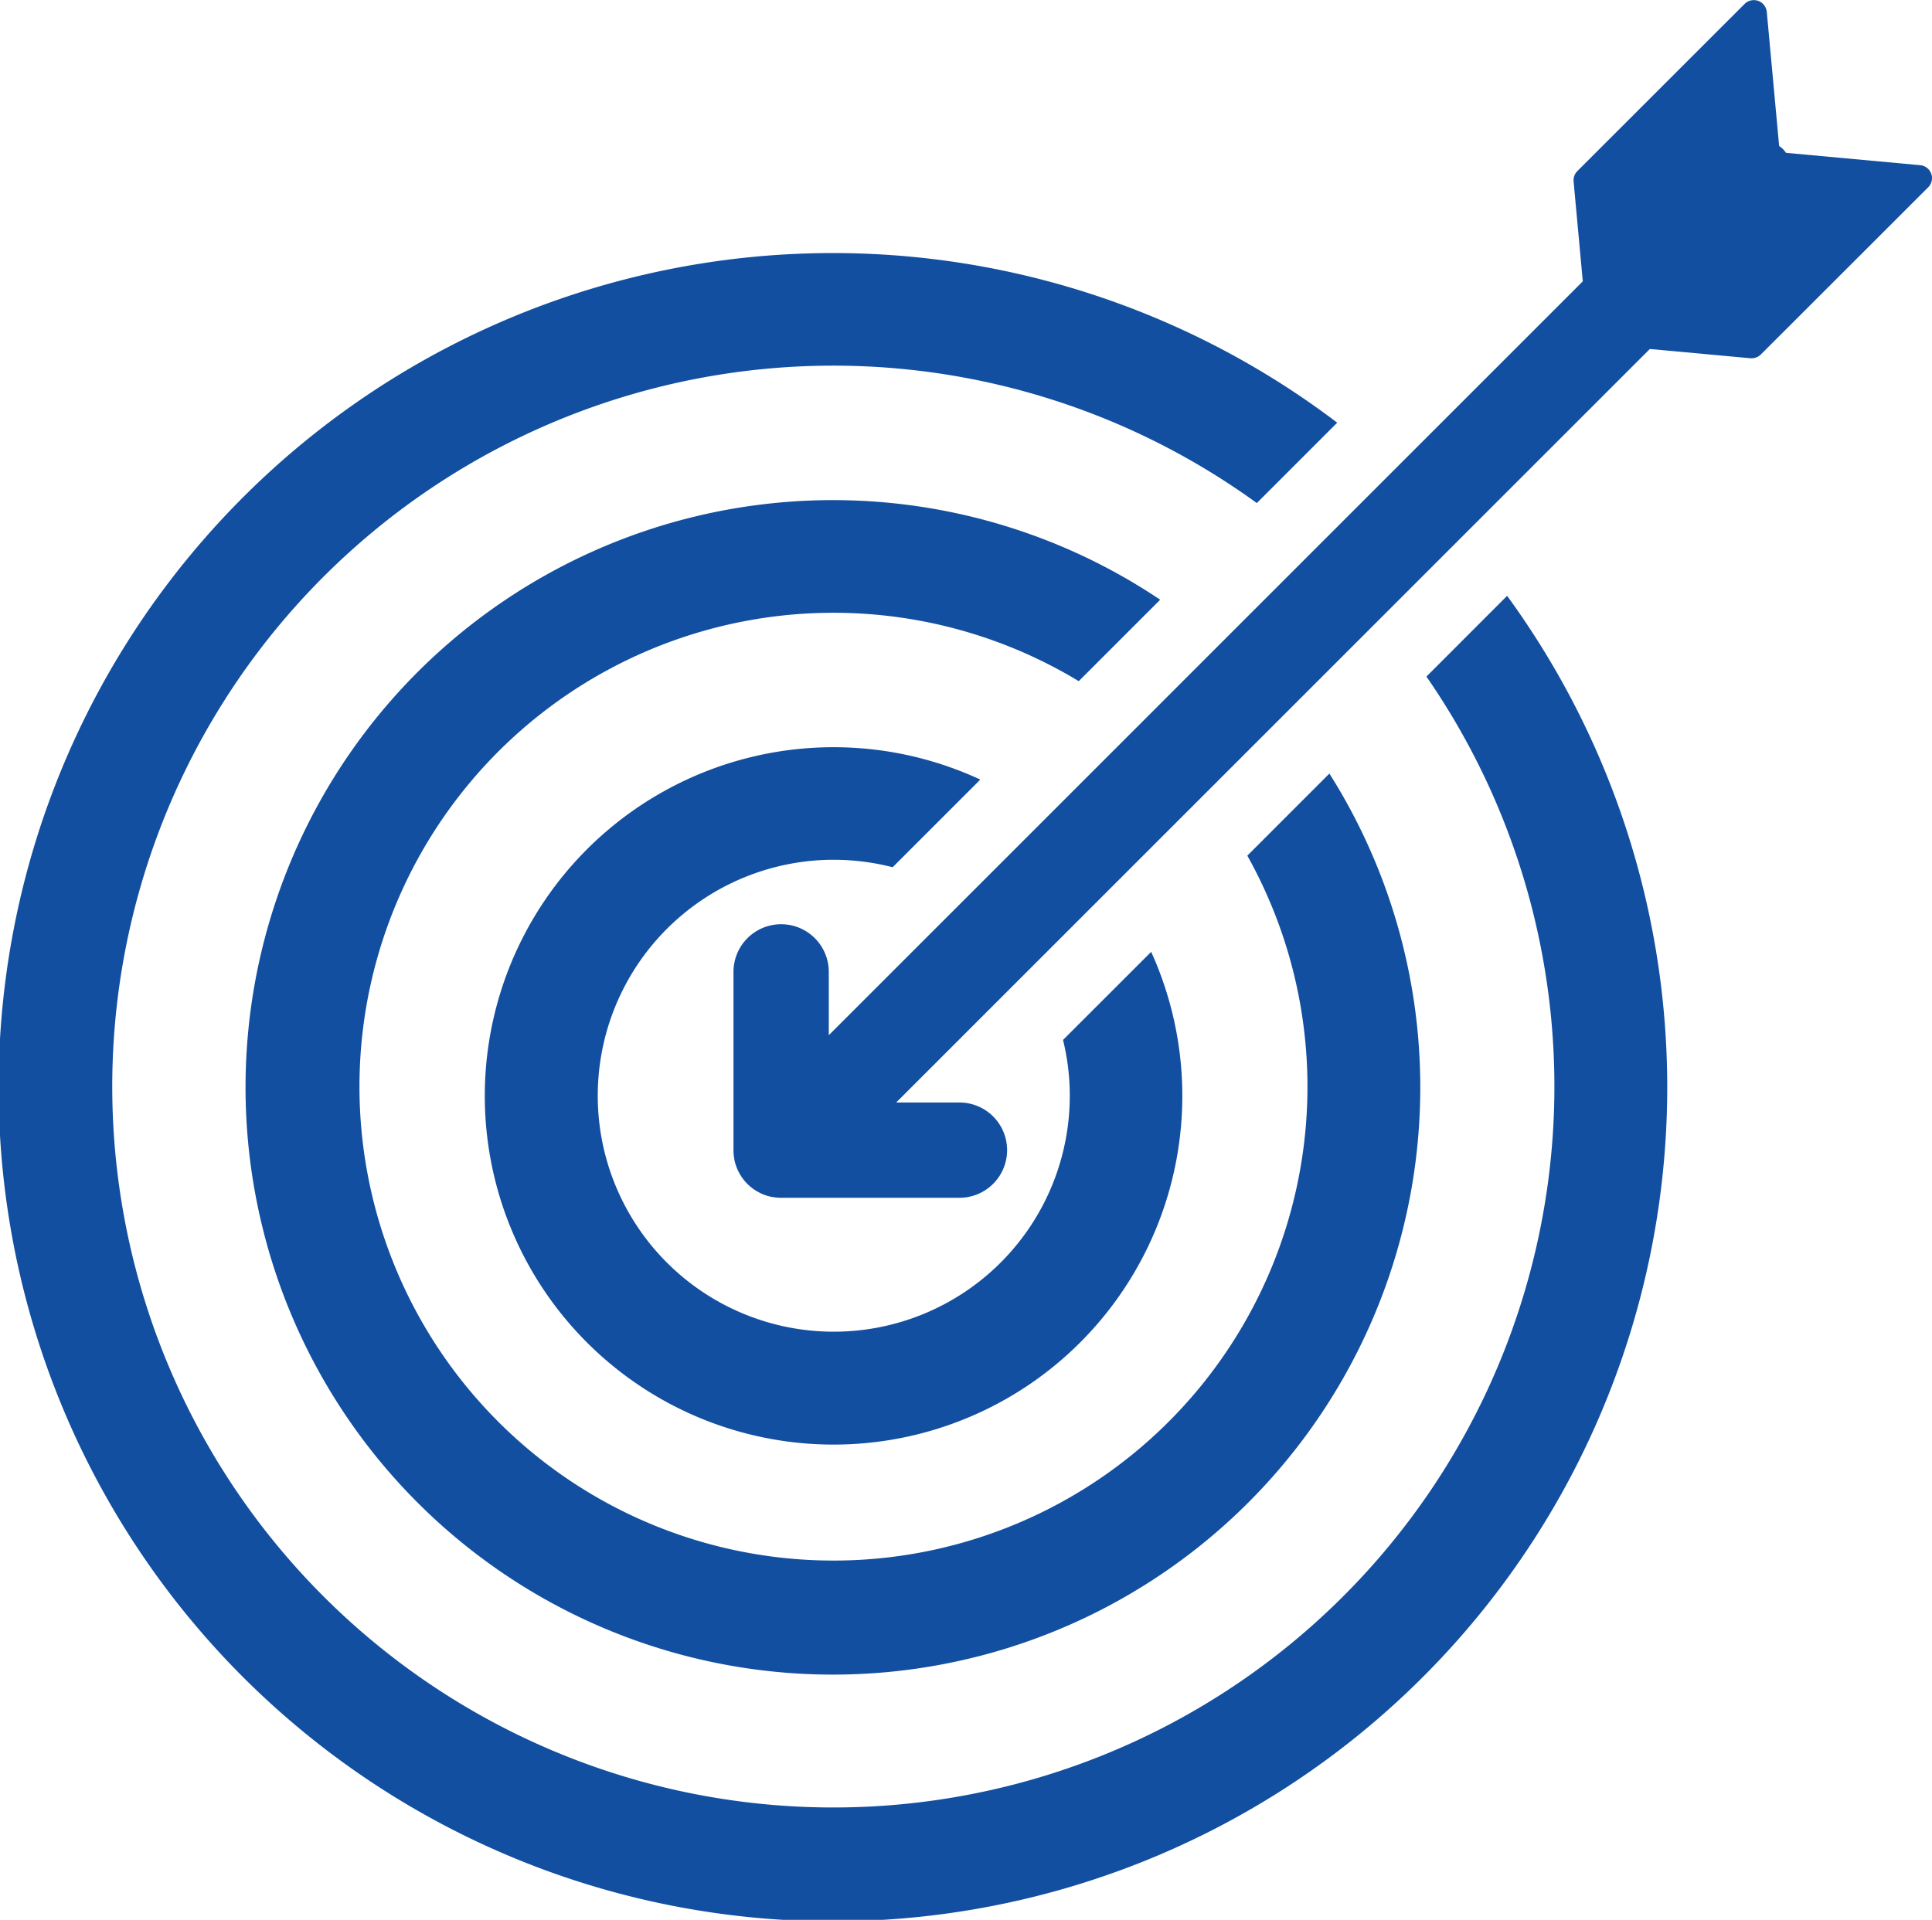
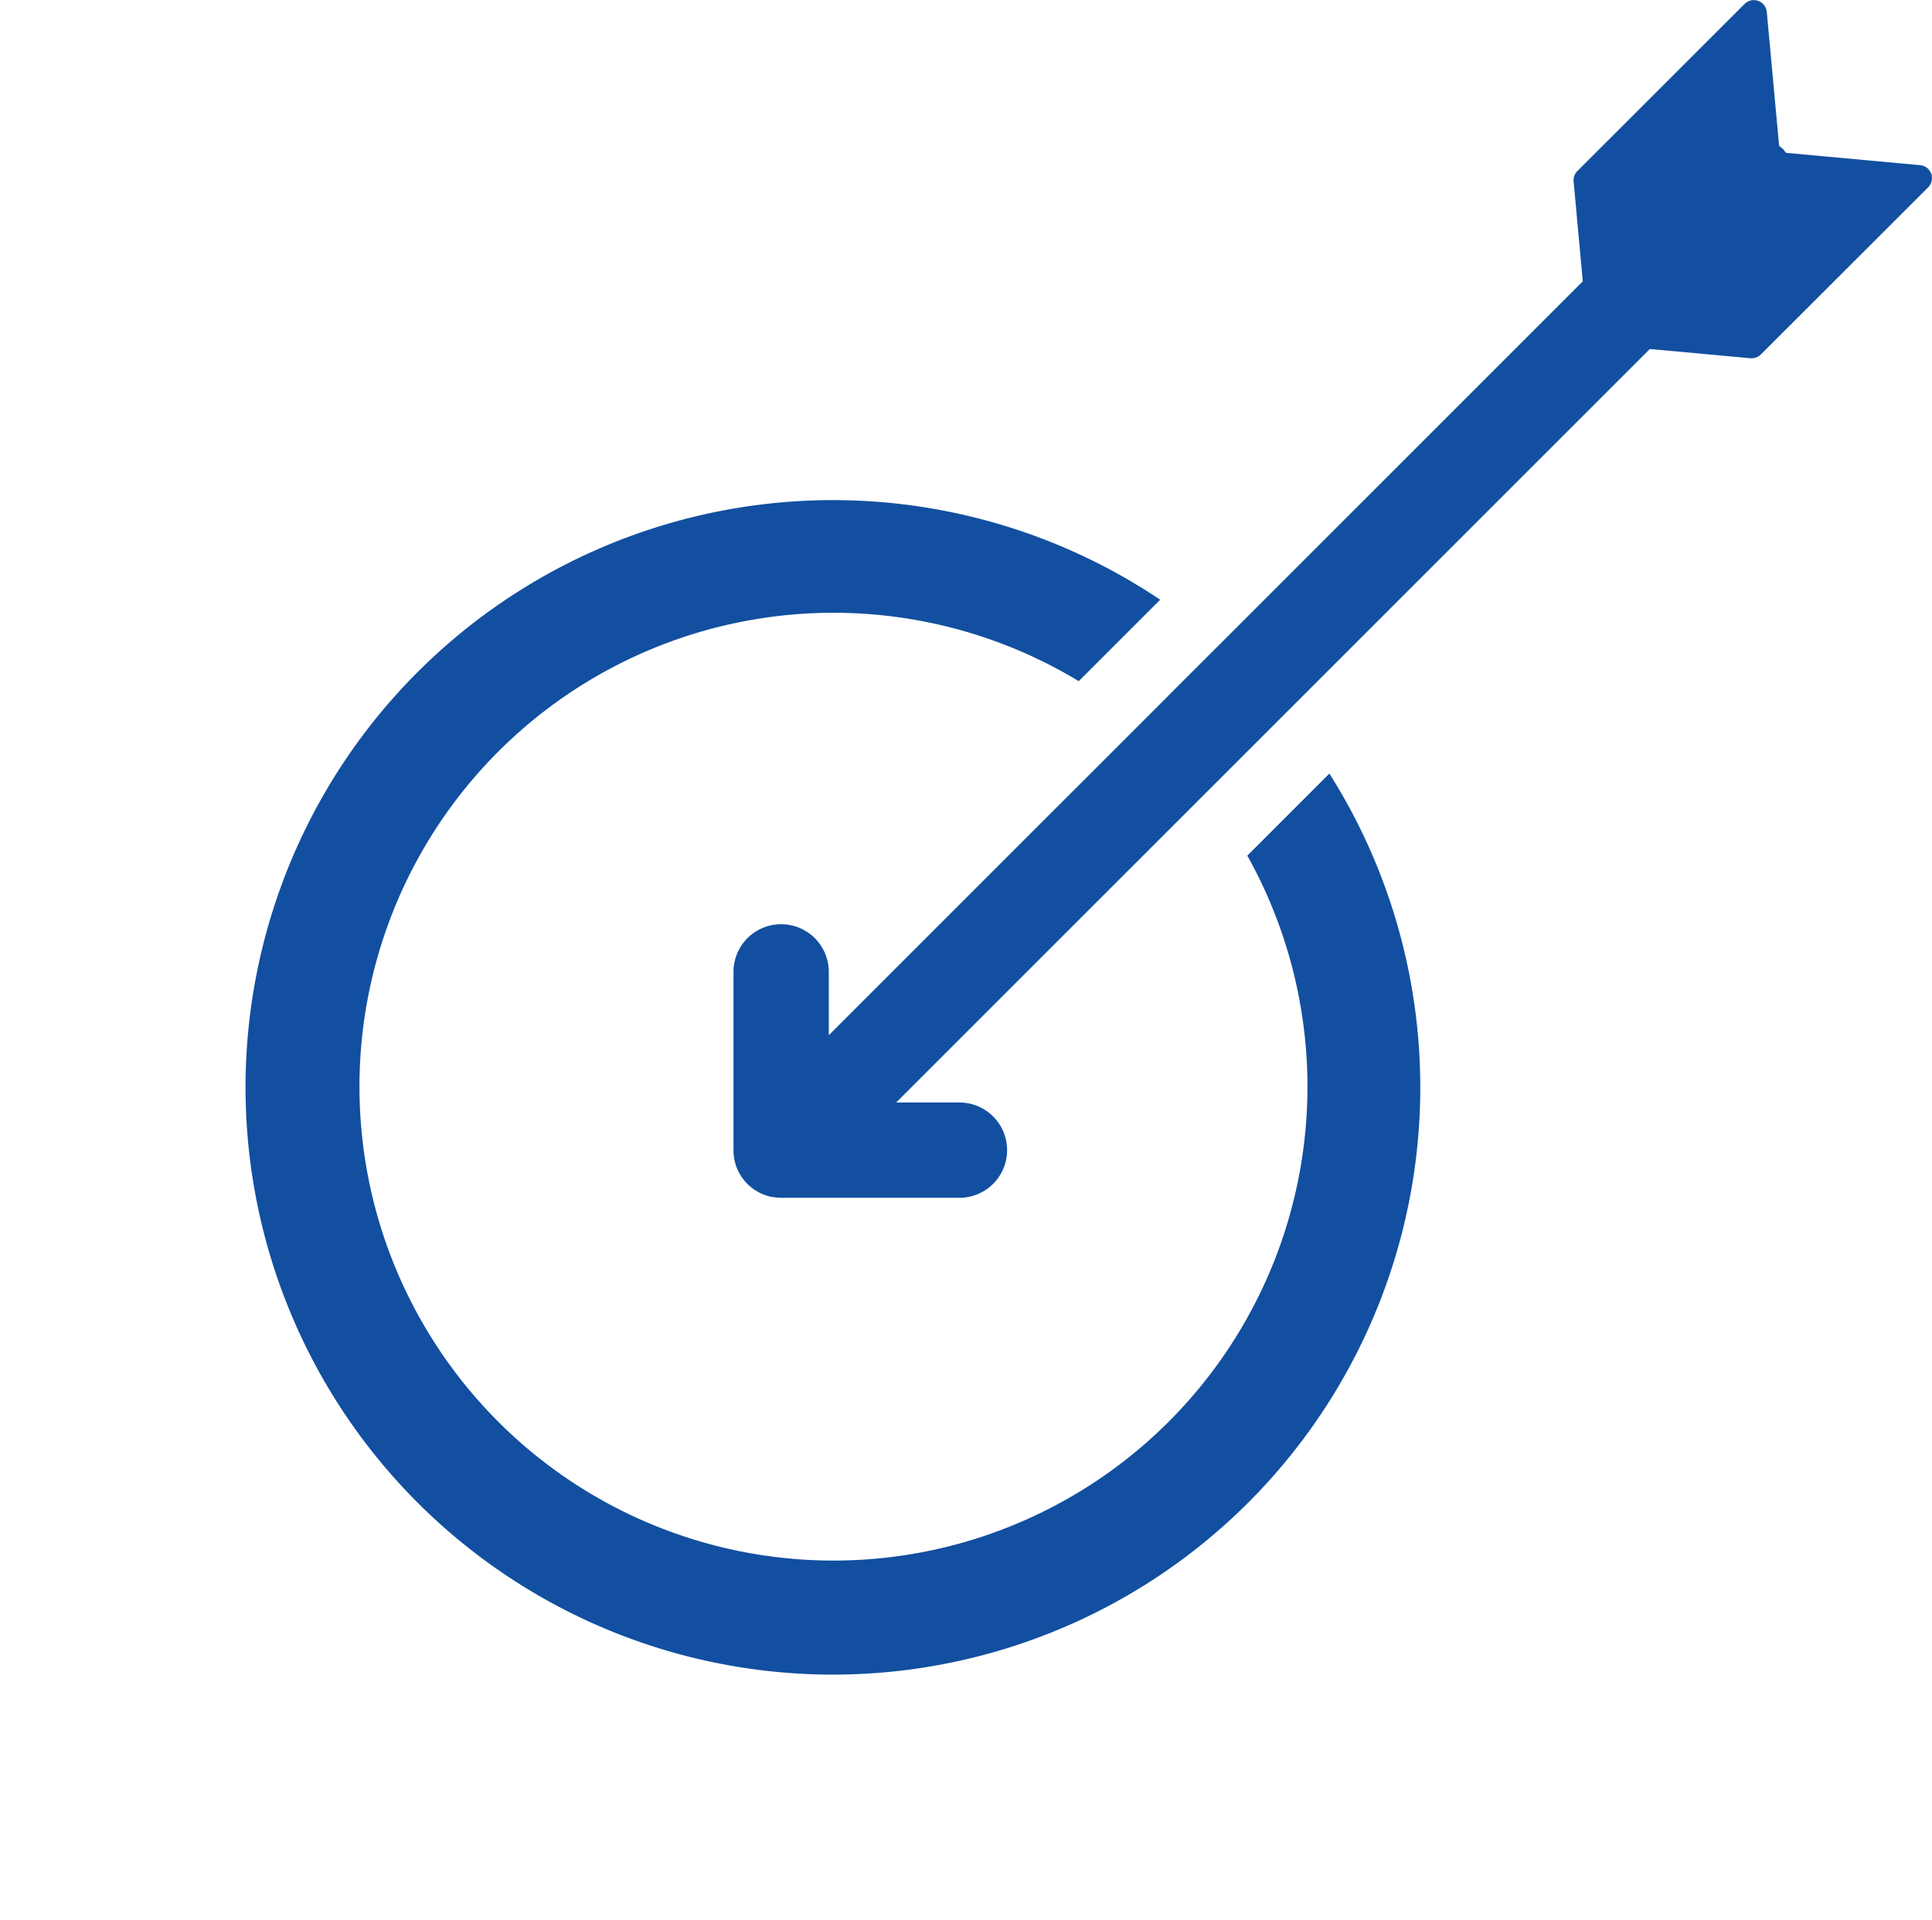
<svg xmlns="http://www.w3.org/2000/svg" id="Group_7550" data-name="Group 7550" width="133.431" height="132.619" viewBox="0 0 133.431 132.619">
  <defs>
    <clipPath id="target-clip-path">
      <rect id="Rectangle_975" data-name="Rectangle 975" width="133.431" height="132.619" fill="#124fa0" />
    </clipPath>
  </defs>
  <g id="Group_7549" data-name="Group 7549" clip-path="url(#target-clip-path)">
-     <path id="Path_14416" data-name="Path 14416" d="M98.515,58.462A49.8,49.8,0,1,1,86.8,46.477l5.553-5.553a57.621,57.621,0,1,0,11.734,11.961Z" transform="translate(0 -11.726)" fill="#124fa0" />
    <path id="Path_14417" data-name="Path 14417" d="M91.582,64.621A40.566,40.566,0,1,0,103.268,76.63L97.6,82.3A32.736,32.736,0,1,1,85.957,70.246Z" transform="translate(-11.455 -23.193)" fill="#124fa0" />
-     <path id="Path_14418" data-name="Path 14418" d="M80.058,94.035a16.353,16.353,0,0,1,4.075.515l6.055-6.055a24.087,24.087,0,1,0,11.8,11.9L95.9,106.481a16.028,16.028,0,0,1,.467,3.853,16.3,16.3,0,1,1-16.305-16.3" transform="translate(-22.484 -34.643)" fill="#124fa0" />
    <path id="Path_14419" data-name="Path 14419" d="M167.38,12a.9.9,0,0,0-.762-.589l-9.266-.853a3.188,3.188,0,0,0-.227-.277,3.2,3.2,0,0,0-.25-.2l-.852-9.26A.9.9,0,0,0,154.5.263L142.94,11.818a.9.9,0,0,0-.259.717l.634,6.9L91.241,71.51V67.135a3.291,3.291,0,1,0-6.582,0v12.32a3.308,3.308,0,0,0,.058.606l0,.032a3.293,3.293,0,0,0,.169.571c.005.014.01.028.016.042a3.3,3.3,0,0,0,.281.535c.008.011.014.023.021.034a3.3,3.3,0,0,0,.92.92l.036.022a3.259,3.259,0,0,0,.534.281l.042.016a3.27,3.27,0,0,0,.571.169l.032,0a3.261,3.261,0,0,0,.606.058h12.32a3.291,3.291,0,0,0,0-6.582H95.895l52.051-52.051,6.952.639c.028,0,.054,0,.082,0a.9.9,0,0,0,.635-.263L167.17,12.937a.9.9,0,0,0,.21-.939" transform="translate(-34.002 0)" fill="#124fa0" />
  </g>
</svg>